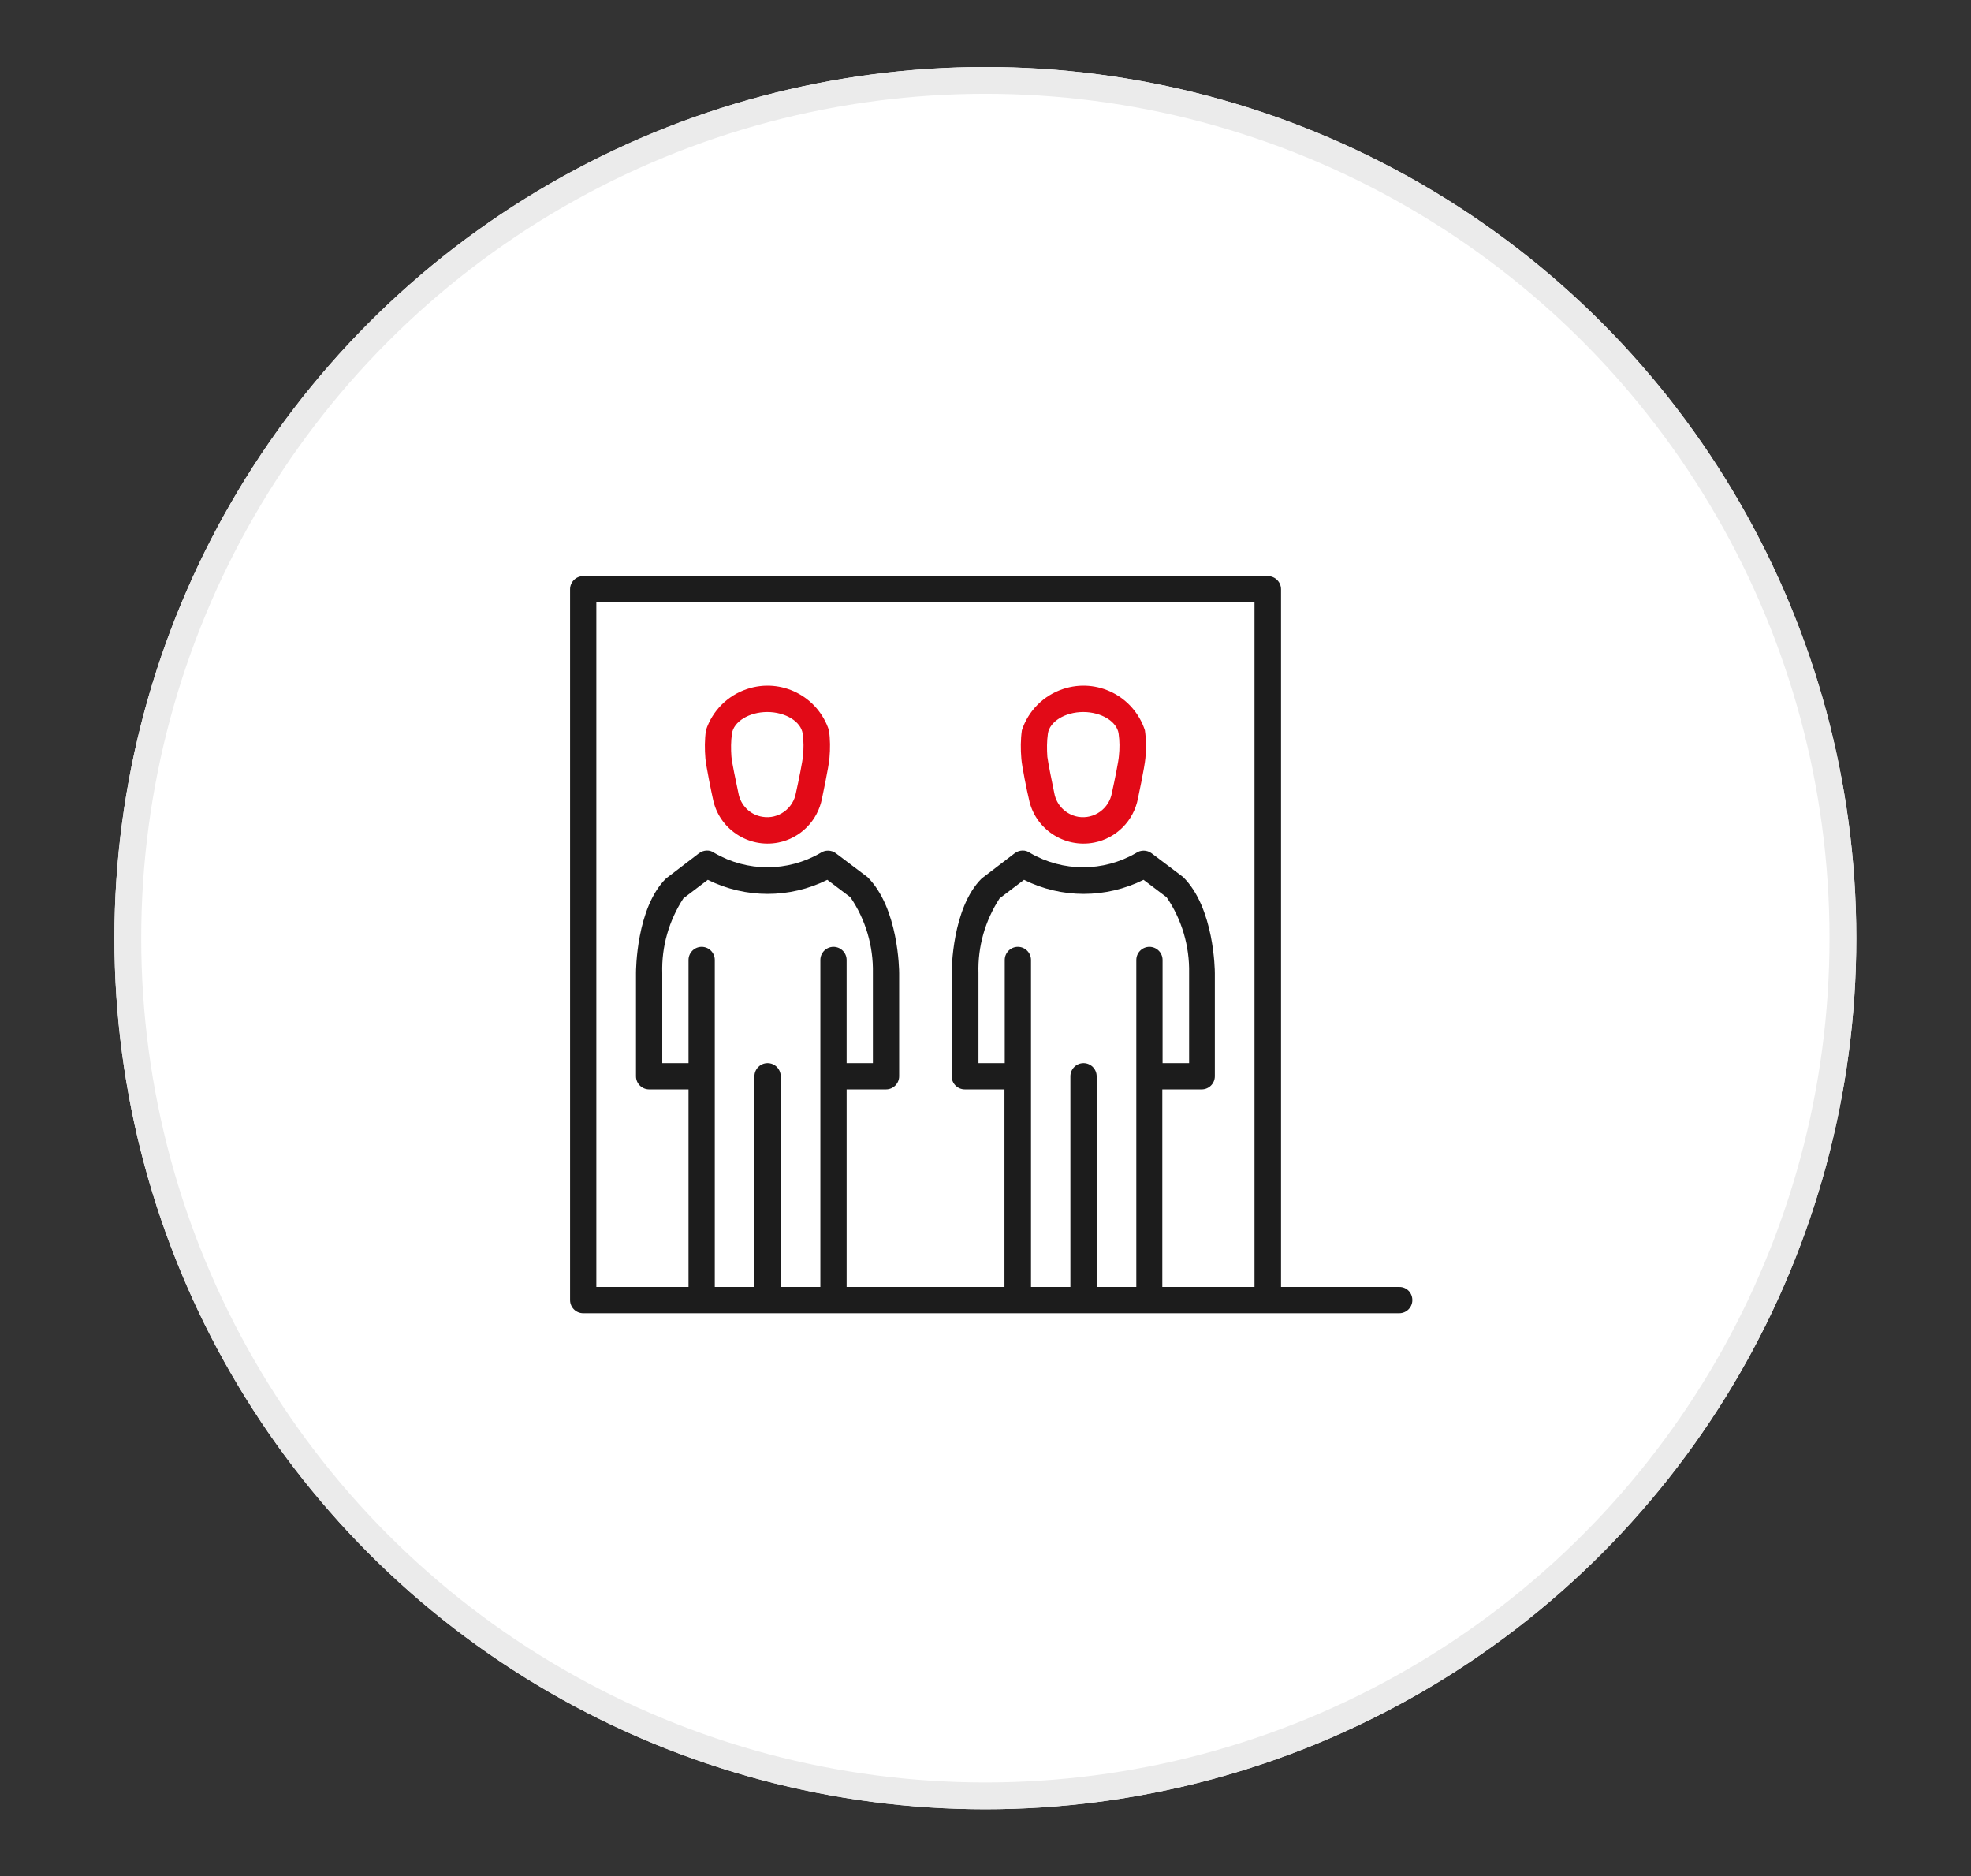
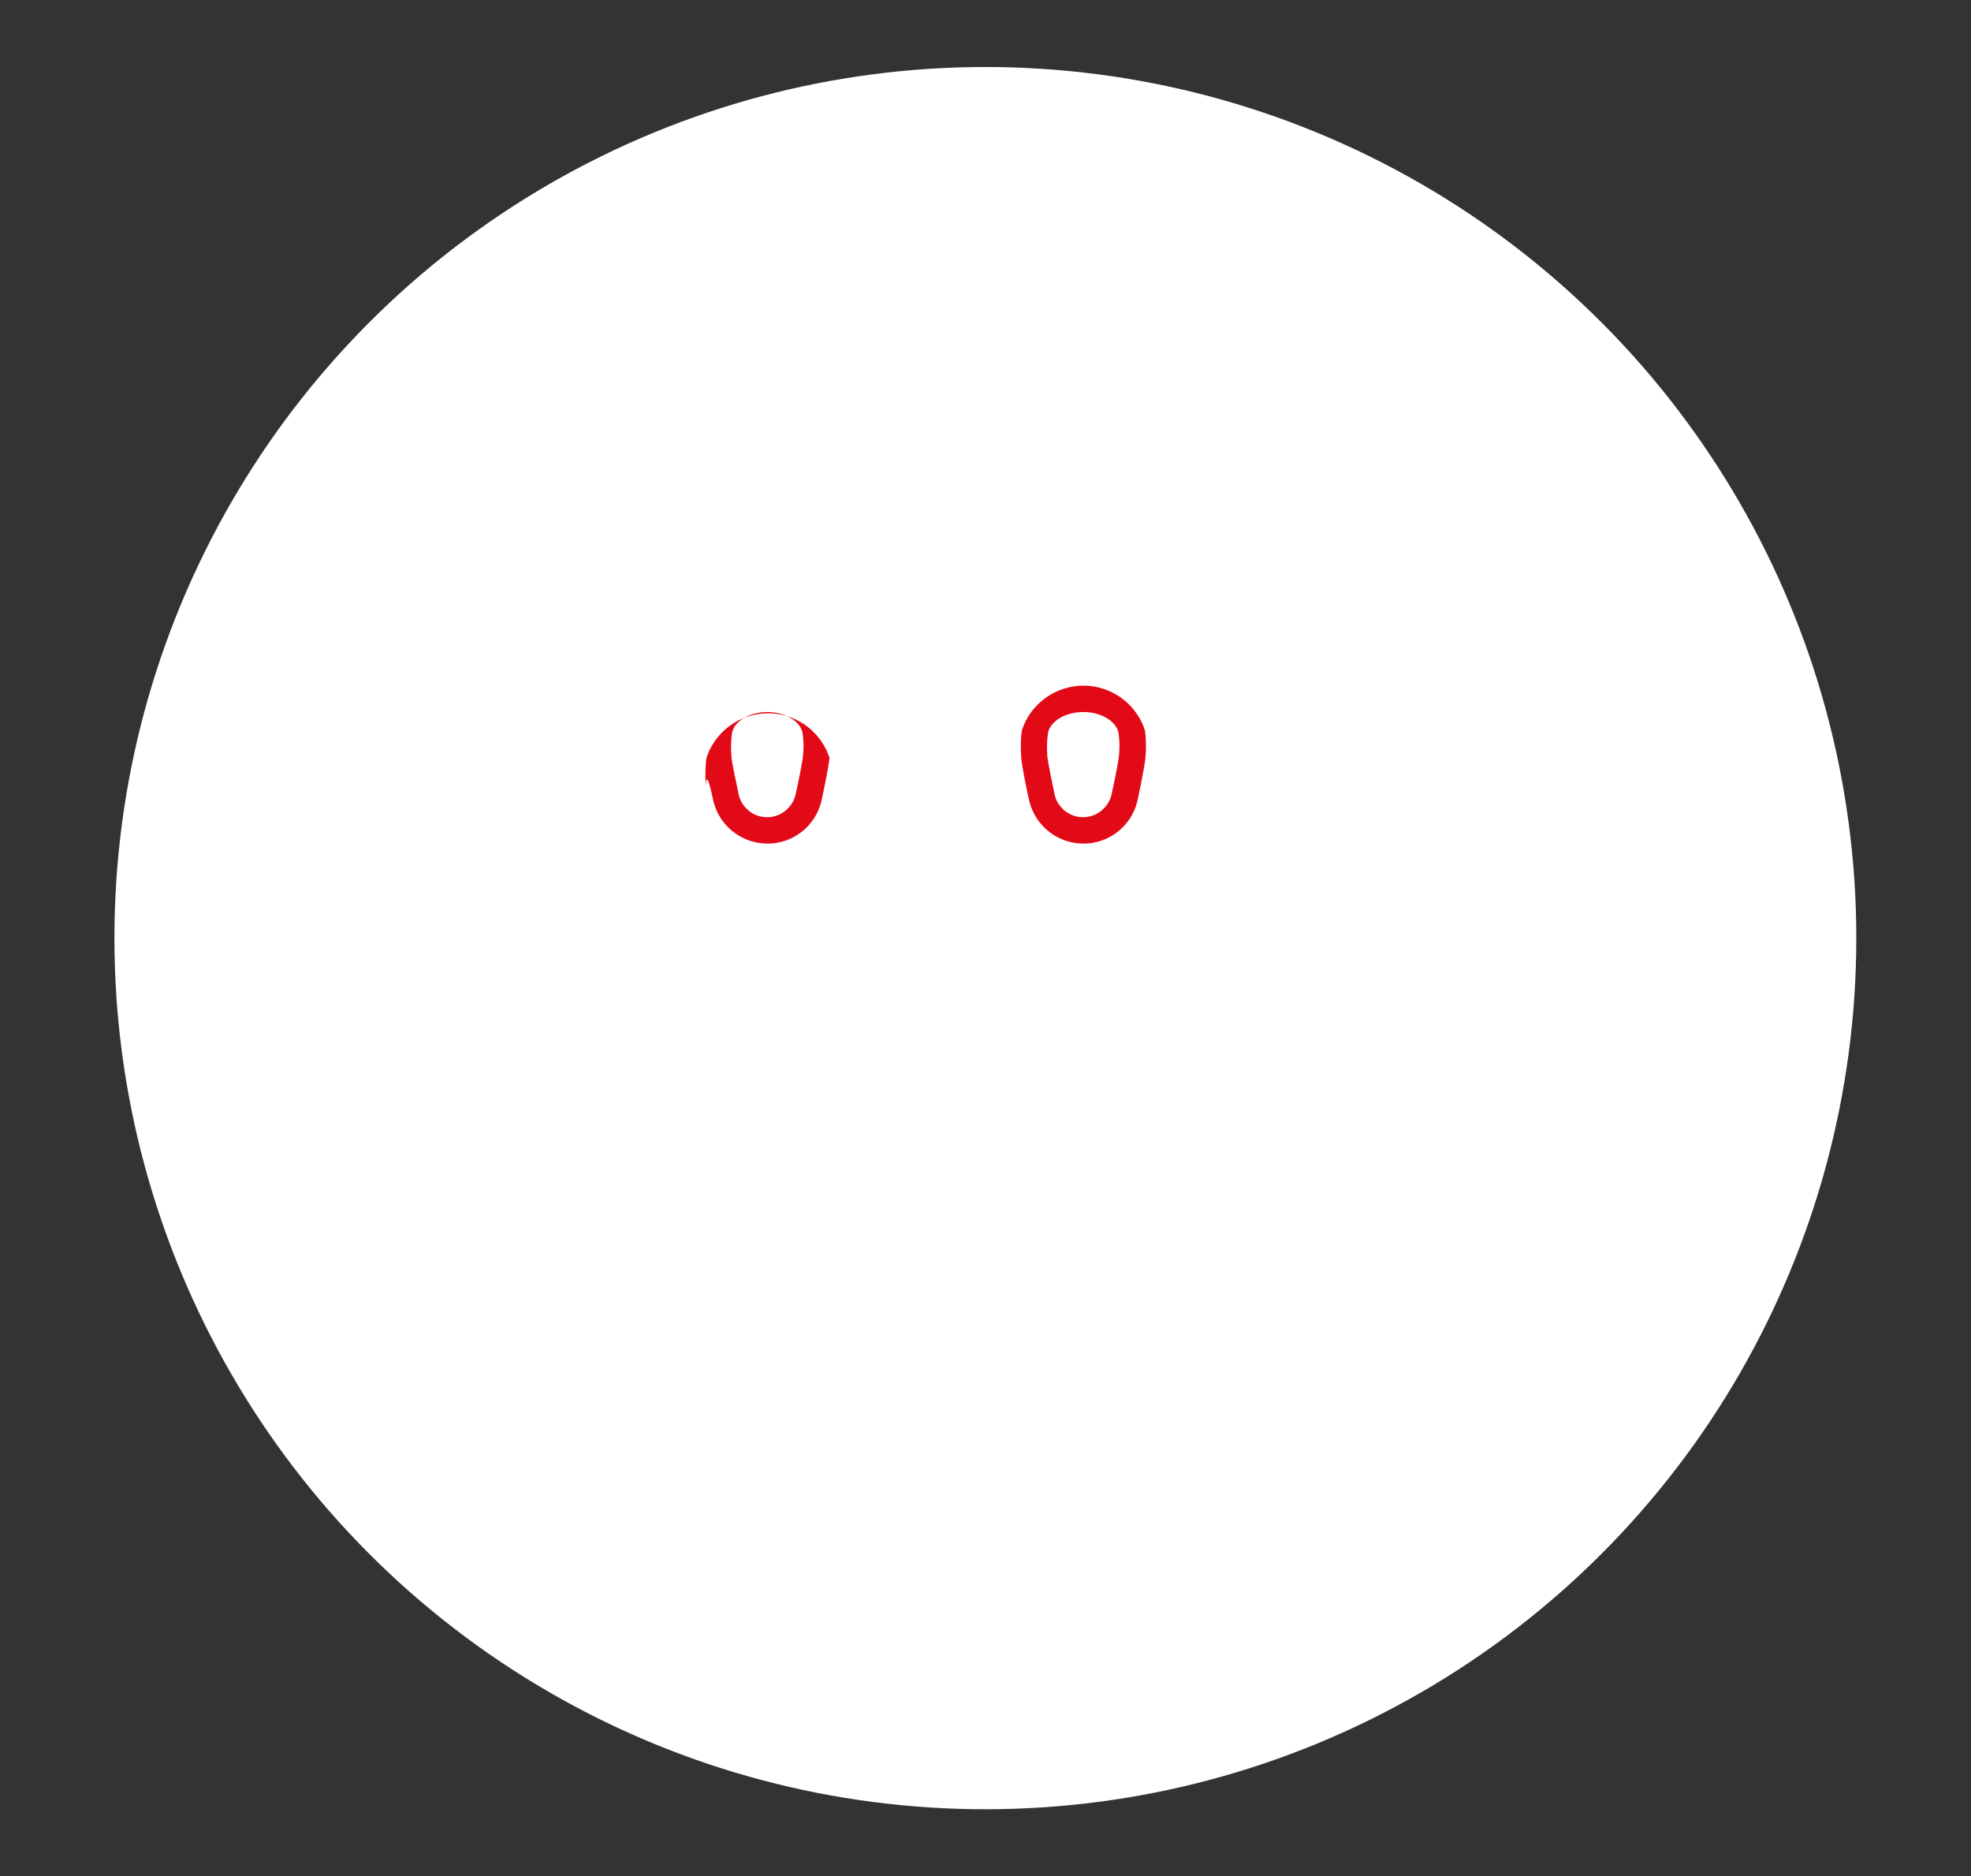
<svg xmlns="http://www.w3.org/2000/svg" version="1.1" id="Calque_1" x="0px" y="0px" viewBox="0 0 73.55 70" style="enable-background:new 0 0 73.55 70;" xml:space="preserve">
  <rect x="0" y="0" width="73.55" height="70" fill="#333333" stroke="none" />
  <style type="text/css">
	.st0{fill:#FFFFFF;}
	.st1{fill:none;stroke:#EBEBEB;}
	.st2{fill:#E20A17;}
	.st3{fill:#1C1C1C;}
</style>
  <g id="Ellipse_269">
    <circle class="st0" cx="36.77" cy="35" r="32.5" />
-     <circle class="st1" cx="36.77" cy="35" r="32" />
  </g>
  <g id="Groupe_9431" transform="translate(-47.047 -2816.166)">
-     <path id="Tracé_13832" class="st2" d="M73.65,2845.97c0.22,1.12,1.32,1.85,2.44,1.63c0.82-0.16,1.47-0.81,1.63-1.64   c0-0.01,0.25-1.16,0.28-1.52c0.03-0.34,0.03-0.69-0.02-1.03c-0.42-1.27-1.78-1.96-3.05-1.54c-0.73,0.24-1.3,0.81-1.54,1.54   c-0.05,0.35-0.05,0.71-0.02,1.06C73.4,2844.78,73.61,2845.8,73.65,2845.97 M74.36,2843.54c0.06-0.45,0.64-0.81,1.32-0.81   s1.26,0.36,1.32,0.81c0.04,0.28,0.04,0.56,0.01,0.83c-0.01,0.18-0.16,0.92-0.26,1.37c-0.1,0.59-0.66,1-1.25,0.9   c-0.46-0.07-0.82-0.43-0.9-0.89c-0.08-0.37-0.25-1.18-0.26-1.36C74.32,2844.11,74.32,2843.82,74.36,2843.54" />
+     <path id="Tracé_13832" class="st2" d="M73.65,2845.97c0.22,1.12,1.32,1.85,2.44,1.63c0.82-0.16,1.47-0.81,1.63-1.64   c0-0.01,0.25-1.16,0.28-1.52c-0.42-1.27-1.78-1.96-3.05-1.54c-0.73,0.24-1.3,0.81-1.54,1.54   c-0.05,0.35-0.05,0.71-0.02,1.06C73.4,2844.78,73.61,2845.8,73.65,2845.97 M74.36,2843.54c0.06-0.45,0.64-0.81,1.32-0.81   s1.26,0.36,1.32,0.81c0.04,0.28,0.04,0.56,0.01,0.83c-0.01,0.18-0.16,0.92-0.26,1.37c-0.1,0.59-0.66,1-1.25,0.9   c-0.46-0.07-0.82-0.43-0.9-0.89c-0.08-0.37-0.25-1.18-0.26-1.36C74.32,2844.11,74.32,2843.82,74.36,2843.54" />
    <path id="Tracé_13833" class="st2" d="M85.44,2845.97c0.22,1.12,1.32,1.85,2.44,1.63c0.82-0.16,1.47-0.81,1.63-1.64   c0-0.01,0.25-1.16,0.28-1.52c0.03-0.34,0.03-0.69-0.02-1.03c-0.42-1.27-1.78-1.96-3.05-1.54c-0.73,0.24-1.3,0.81-1.54,1.54   c-0.05,0.35-0.05,0.71-0.02,1.06C85.18,2844.76,85.38,2845.73,85.44,2845.97 M86.15,2843.54c0.06-0.45,0.64-0.81,1.32-0.81   s1.26,0.36,1.32,0.81c0.04,0.28,0.04,0.56,0.01,0.83c-0.01,0.18-0.16,0.92-0.26,1.37c-0.1,0.59-0.66,1-1.26,0.9   c-0.45-0.08-0.81-0.43-0.89-0.88c-0.08-0.37-0.24-1.18-0.26-1.36C86.11,2844.11,86.11,2843.82,86.15,2843.54" />
-     <path id="Tracé_13834" class="st3" d="M99.27,2864.18h-4.42v-26.03c0-0.27-0.22-0.49-0.49-0.49c0,0,0,0,0,0H68.81   c-0.27,0-0.49,0.22-0.49,0.49l0,0v26.52c0,0.27,0.22,0.49,0.49,0.49l0,0h30.45c0.27,0,0.49-0.22,0.49-0.49   C99.75,2864.4,99.54,2864.18,99.27,2864.18 M69.3,2838.64h24.56v25.54h-3.44v-7.37h1.47c0.27,0,0.49-0.22,0.49-0.49l0,0v-3.85   c0-0.1-0.02-2.43-1.18-3.58l-1.18-0.89c-0.17-0.13-0.41-0.13-0.58-0.01c-1.22,0.71-2.73,0.71-3.95,0   c-0.17-0.13-0.41-0.12-0.58,0.01l-1.23,0.94c-1.11,1.1-1.12,3.43-1.12,3.53v3.85c0,0.27,0.22,0.49,0.49,0.49c0,0,0,0,0,0h1.48v7.37   h-5.89v-7.37h1.47c0.27,0,0.49-0.22,0.49-0.49l0,0v-3.85c0-0.1-0.02-2.43-1.18-3.58l-1.18-0.89c-0.17-0.13-0.41-0.13-0.58-0.01   c-1.22,0.71-2.73,0.71-3.95,0c-0.17-0.13-0.41-0.12-0.58,0.01l-1.23,0.94c-1.11,1.1-1.12,3.43-1.12,3.53v3.85   c0,0.27,0.22,0.49,0.49,0.49c0,0,0,0,0,0h1.47v7.37H69.3V2838.64z M76.18,2864.18v-7.86c0-0.27-0.22-0.49-0.49-0.49   c-0.27,0-0.49,0.22-0.49,0.49v7.86h-1.48v-12.2c0-0.27-0.22-0.49-0.49-0.49c-0.27,0-0.49,0.22-0.49,0.49l0,0v3.85h-0.98v-3.36   c-0.03-0.99,0.25-1.96,0.79-2.79l0.91-0.69c1.41,0.7,3.06,0.7,4.46,0l0.86,0.65c0.57,0.83,0.86,1.83,0.84,2.83v3.36h-0.98v-3.85   c0-0.27-0.22-0.49-0.49-0.49c-0.27,0-0.49,0.22-0.49,0.49v12.2L76.18,2864.18z M87.97,2864.18v-7.86c0-0.27-0.22-0.49-0.49-0.49   c-0.27,0-0.49,0.22-0.49,0.49v7.86h-1.47v-12.2c0-0.27-0.22-0.49-0.49-0.49c-0.27,0-0.49,0.22-0.49,0.49l0,0v3.85h-0.98v-3.36   c-0.03-0.99,0.25-1.96,0.79-2.79l0.91-0.69c1.4,0.7,3.05,0.7,4.46,0l0.86,0.65c0.57,0.83,0.86,1.83,0.84,2.83v3.36h-0.99v-3.85   c0-0.27-0.22-0.49-0.49-0.49c-0.27,0-0.49,0.22-0.49,0.49v12.2L87.97,2864.18z" />
  </g>
</svg>